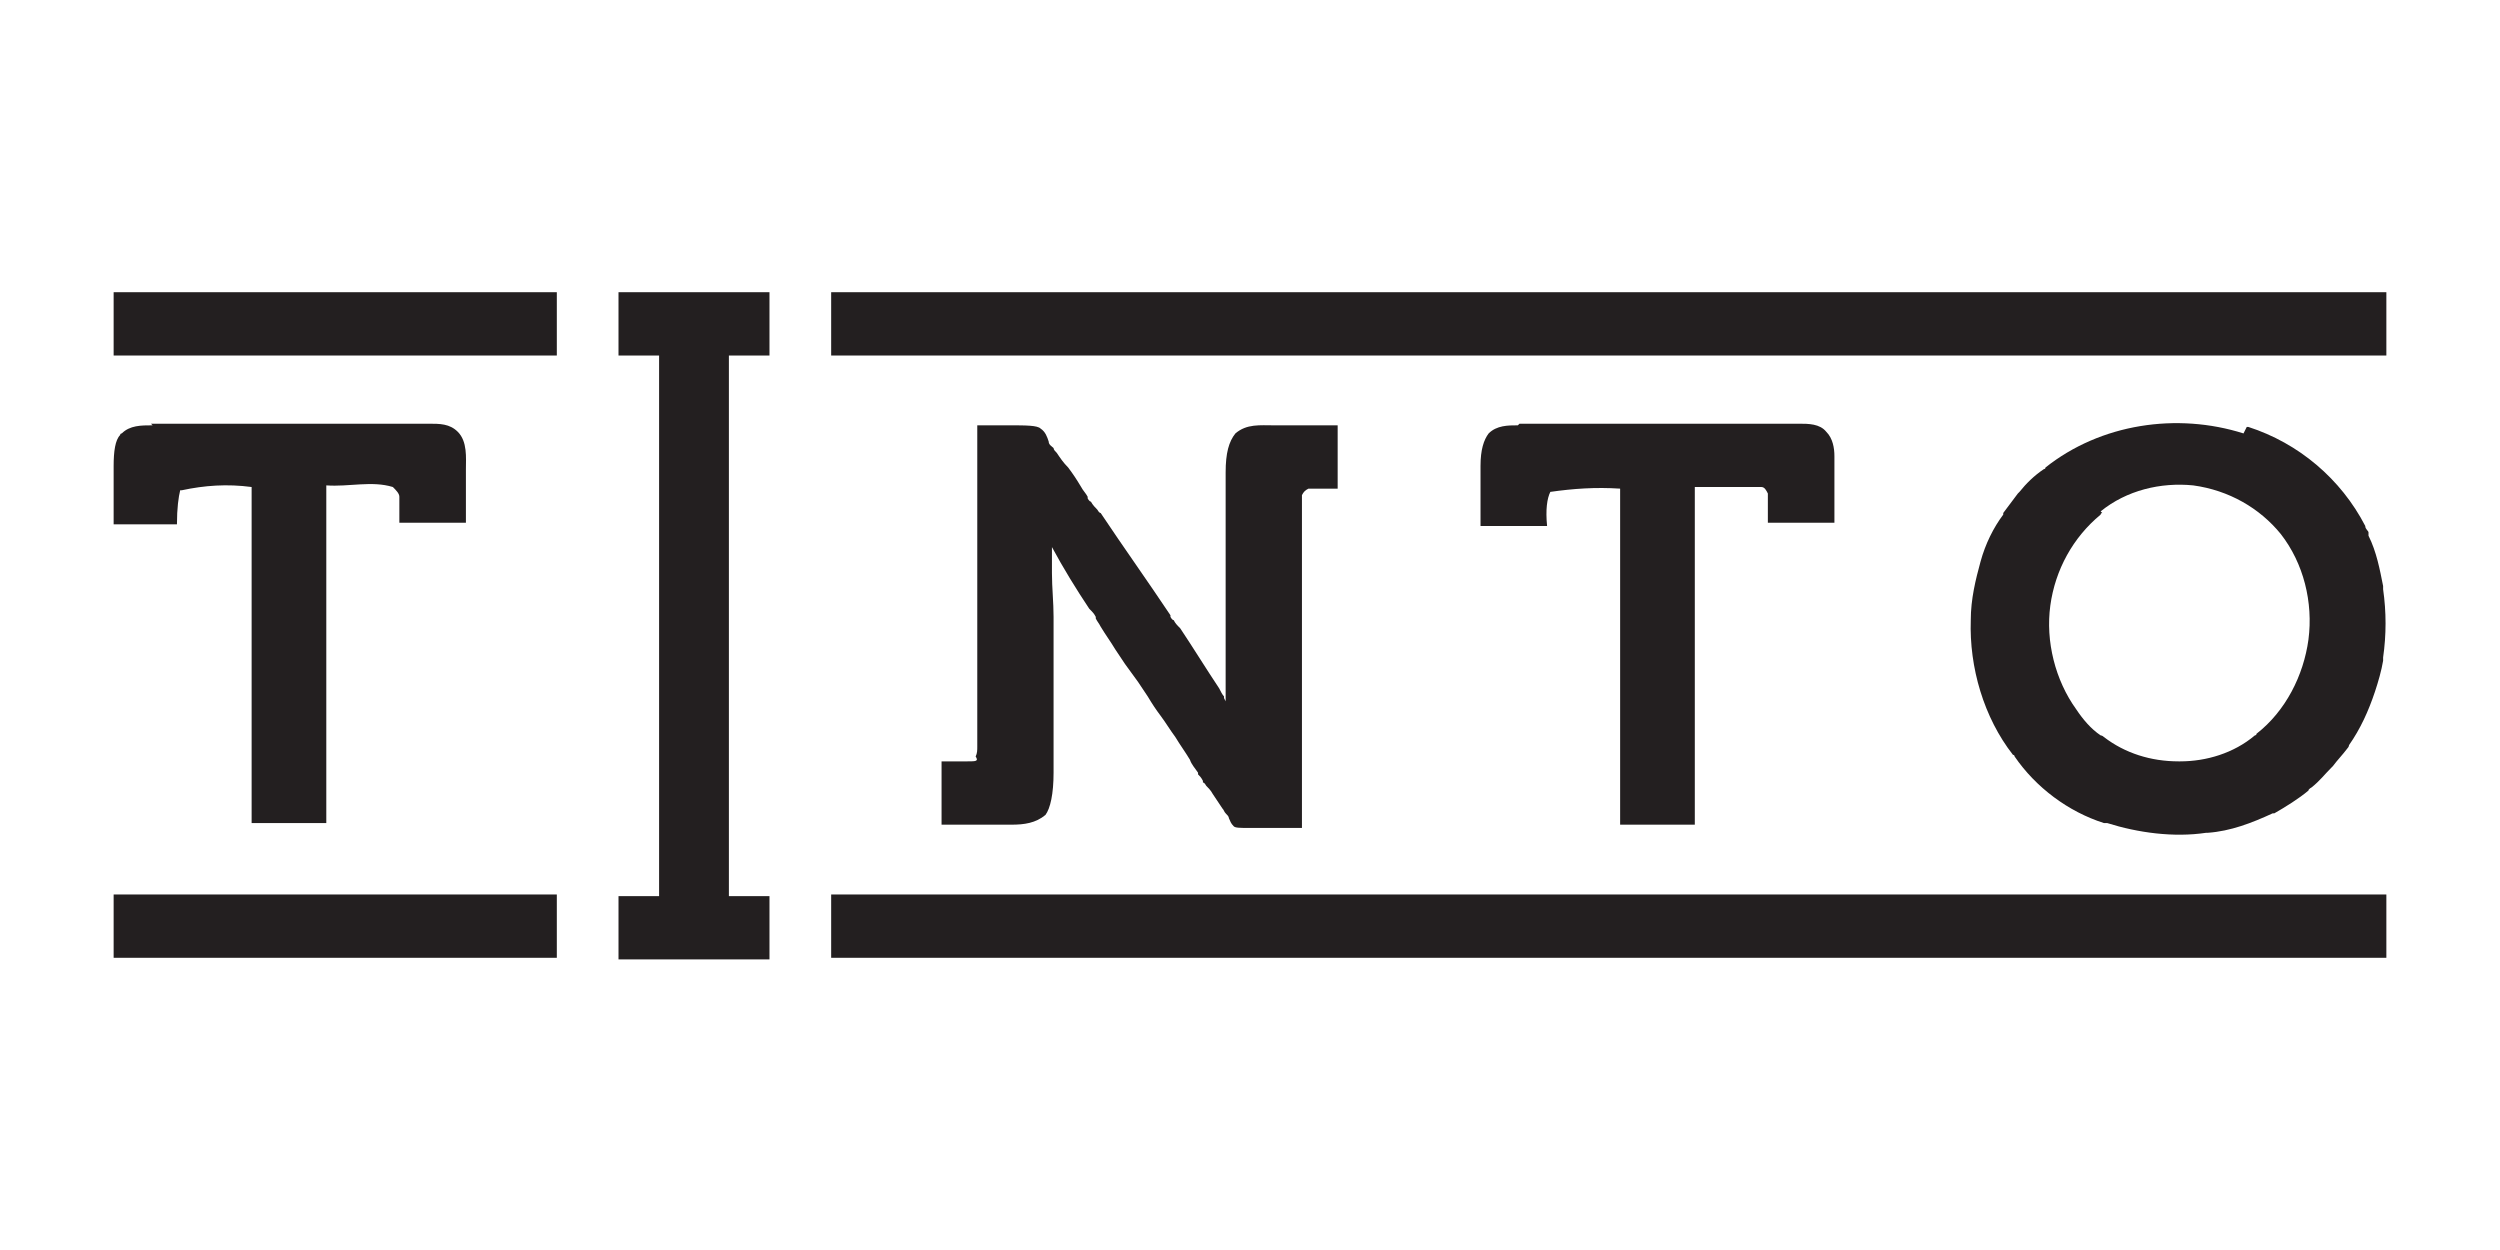
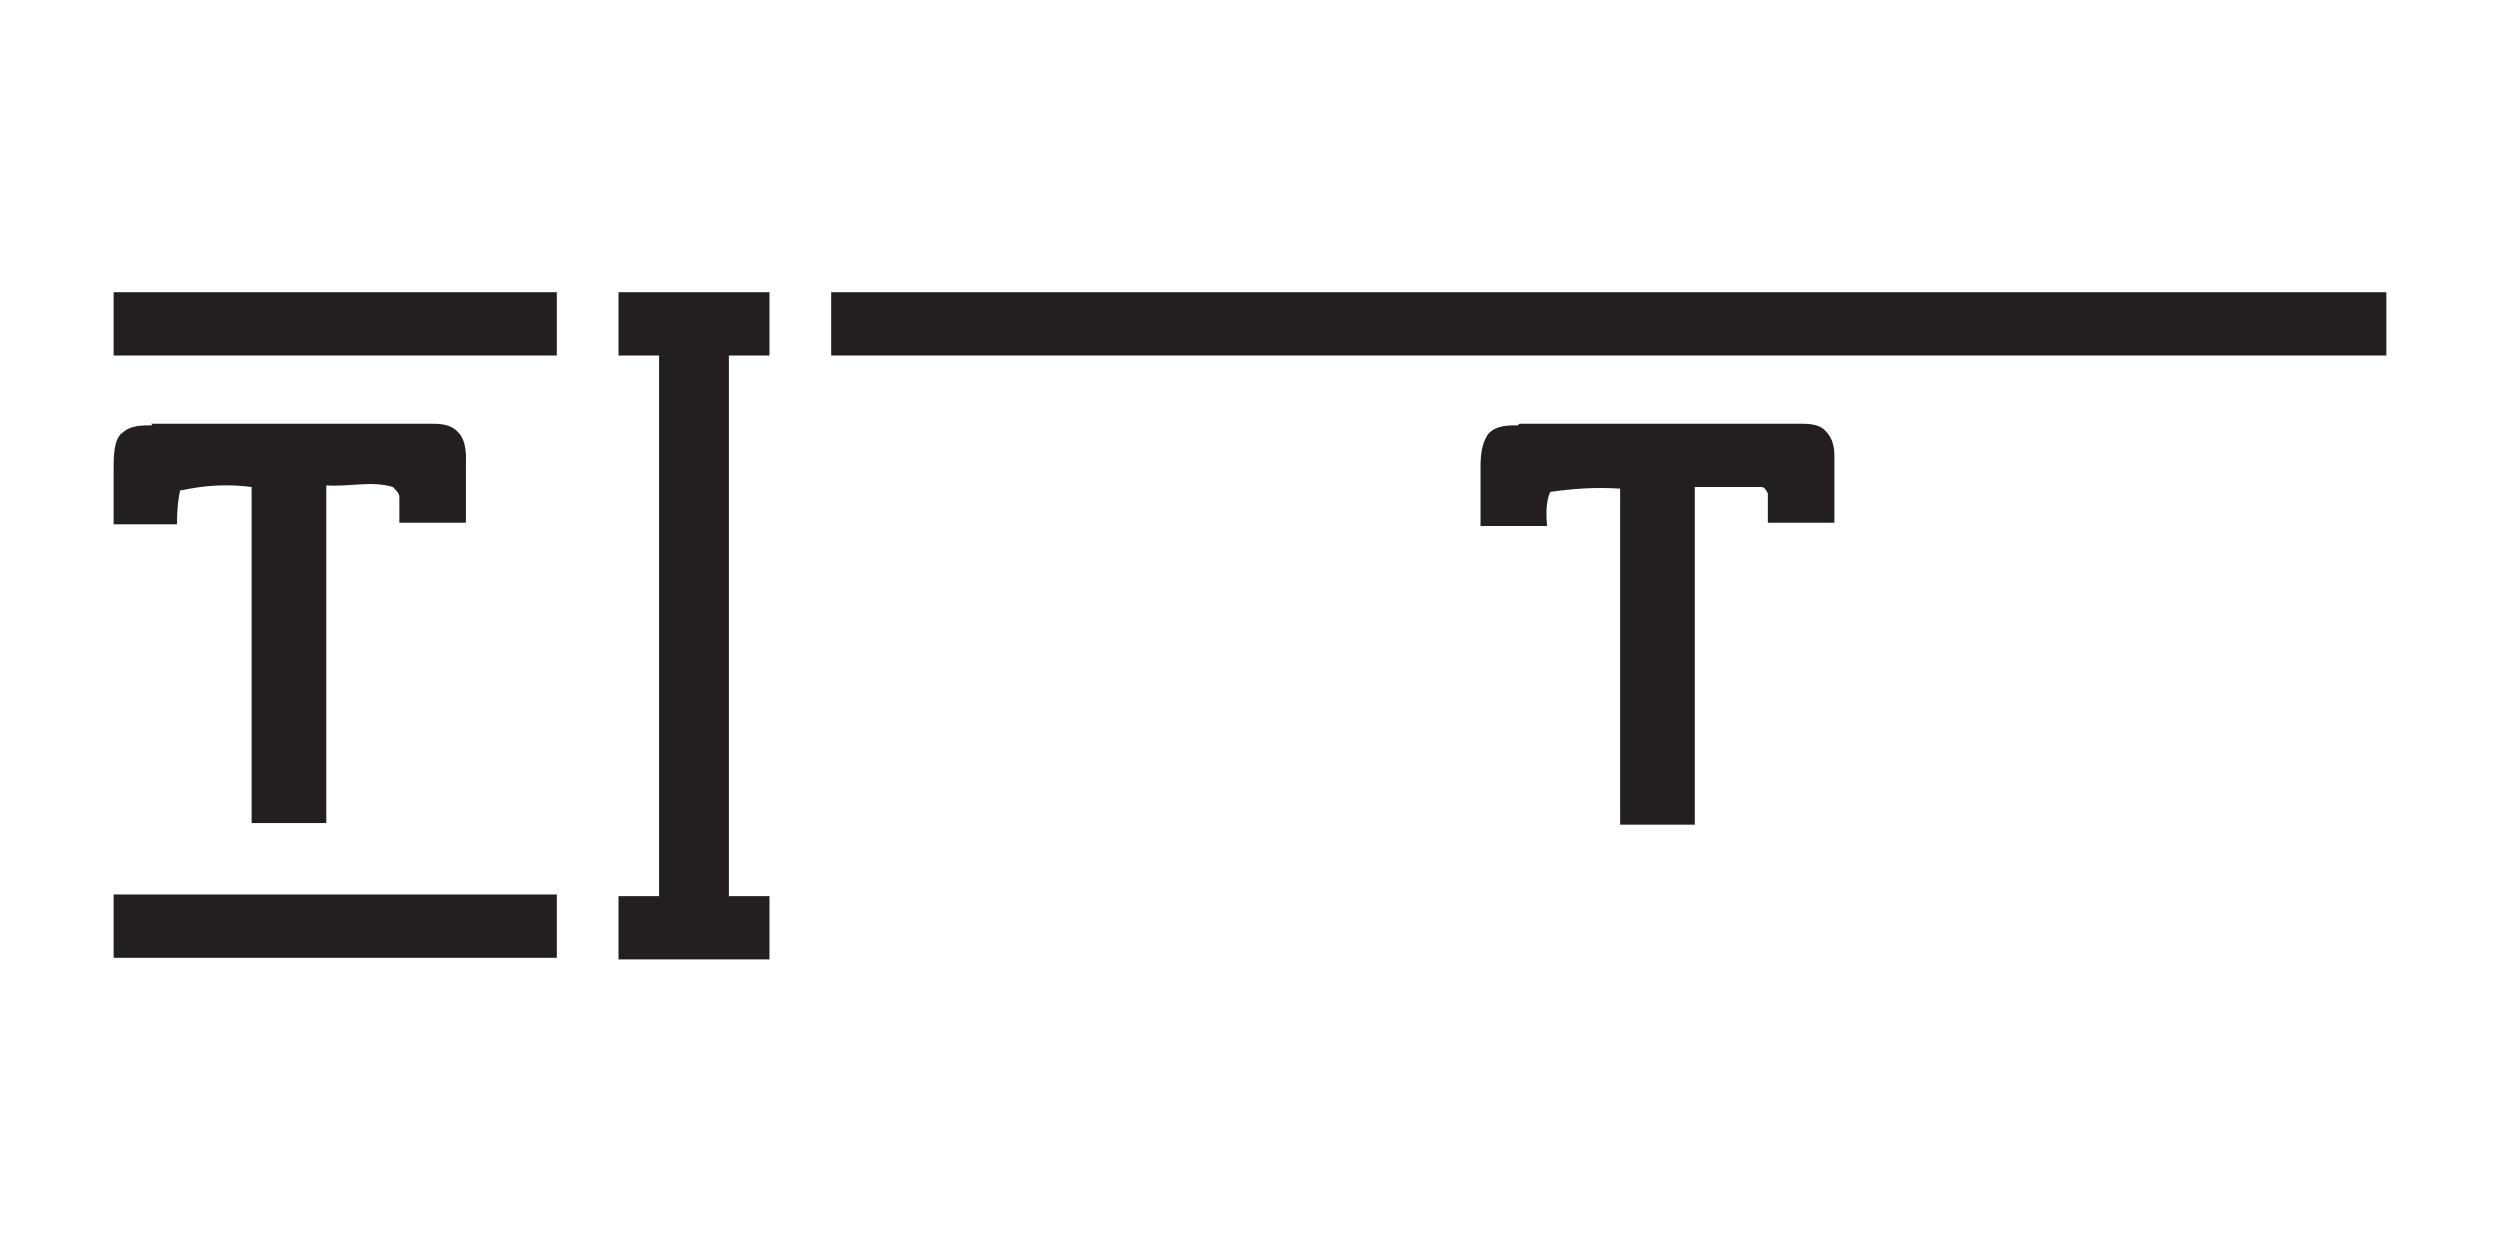
<svg xmlns="http://www.w3.org/2000/svg" id="Capa_1" viewBox="0 0 154 77">
  <defs>
    <style>      .st0 {        fill: #231f20;      }    </style>
  </defs>
-   <path class="st0" d="M51.2,55.1h95.8v3.9H51.2v-3.9Z" />
  <path class="st0" d="M51.2,18h95.8v3.9H51.2v-3.9Z" />
-   <path class="st0" d="M59.8,26.2c.5,0,1.1,0,1.6,0h.7c1.1,0,1.8,0,2,.2.3.2.4.5.5.8,0,.2.2.3.3.4,0,.1.1.2.2.3.2.3.4.6.7.9.3.4.5.7.8,1.2.1.2.3.4.4.6,0,0,0,0,0,.1,0,0,.1.2.2.2.1.2.3.4.4.5,0,0,.1.2.2.2,1.4,2.1,2.9,4.2,4.3,6.3,0,0,0,0,0,.1,0,0,.1.2.2.2.1.2.2.3.4.5.8,1.2,1.6,2.5,2.4,3.7.1.2.2.4.3.5,0,0,0,0,0,.1,0,0,.1.2.1.2v-1.2h0v-6.2h0v-.4h0v-6.3c0-1.2.2-1.9.6-2.4.7-.6,1.5-.5,2.4-.5h3.9v3.9h-1.8c-.2.1-.3.2-.4.4v.4h0v11.4h0v8.7h-3.3c-.5,0-.8,0-.9-.1-.2-.2-.2-.3-.3-.5,0-.1-.1-.2-.2-.3s-.1-.2-.2-.3c-.2-.3-.4-.6-.6-.9-.1-.2-.3-.4-.4-.5,0,0-.1-.2-.2-.2,0,0,0,0,0-.1-.1-.2-.2-.3-.3-.4,0,0,0,0,0-.1-.2-.3-.4-.5-.5-.8-.3-.5-.6-.9-.9-1.4-.3-.4-.6-.9-.9-1.3-.3-.4-.5-.7-.8-1.2-.2-.3-.4-.6-.6-.9-.3-.4-.5-.7-.8-1.1-.2-.3-.4-.6-.6-.9-.3-.5-.6-.9-.9-1.4-.1-.2-.2-.3-.3-.5,0,0,0,0,0-.1-.1-.2-.2-.3-.4-.5-.8-1.2-1.6-2.5-2.3-3.8,0,0,0,.1,0,.2,0,.2,0,.4,0,.7v.7h0c0,.9.1,1.8.1,2.7v3.8h0v5.8c0,1.3-.2,2.2-.5,2.6-.6.5-1.3.6-2.1.6h-4.3v-3.9h1.6c.5,0,.7,0,.5-.3.1-.2.1-.4.1-.6,0,0,0,0,0-.1v-11.1h0v-8.6h-.3Z" />
-   <path class="st0" d="M138.4,26.3h.1c3.1,1,5.7,3.2,7.2,6.1,0,.2.2.3.2.4,0,0,0,.1,0,.2.5,1,.7,2.1.9,3.1v.2c.2,1.4.2,2.8,0,4.2v.2c-.1.6-.3,1.3-.5,1.9h0c-.4,1.2-.9,2.3-1.6,3.3,0,0,0,.1-.1.2-.3.4-.6.7-.9,1.1,0,0,0,0-.1.1-.4.4-.7.8-1.2,1.2,0,0-.2.1-.2.2-.6.5-1.4,1-2.1,1.4h-.1c-1.3.6-2.6,1.1-4,1.2h-.1c-2,.3-4.2,0-6.1-.6,0,0-.1,0-.2,0-2.2-.7-4.2-2.2-5.5-4.1,0,0,0-.1-.1-.1-1.8-2.3-2.7-5.4-2.6-8.3h0c0-1.3.3-2.5.6-3.6h0c.3-1.1.8-2.1,1.4-2.9,0,0,0,0,0-.1.3-.4.6-.8.9-1.2,0,0,0,0,.1-.1.4-.5.9-1,1.5-1.4,0,0,.1,0,.1-.1,3.4-2.7,8.1-3.4,12.2-2.1h0ZM129.5,31.6s-.1,0-.1.1c-1.7,1.4-2.8,3.4-3.1,5.6-.3,2.2.3,4.6,1.6,6.4,0,0,0,0,0,0,.4.6.9,1.2,1.5,1.6,0,0,.1,0,.2.1,1.3,1,2.9,1.5,4.6,1.5h.1c1.6,0,3.3-.5,4.6-1.6,0,0,.1,0,.1-.1,1.8-1.4,2.9-3.6,3.2-5.8.3-2.3-.3-4.7-1.7-6.5-1.3-1.6-3.2-2.7-5.4-3-2-.2-4.1.3-5.7,1.6h0Z" />
  <path class="st0" d="M38.1,18h9.3v3.9h-2.5v33.3h2.5v3.9h-9.3v-3.9h2.5V21.9h-2.5s0-3.9,0-3.9Z" />
  <path class="st0" d="M9.3,26.1h17.1c.7,0,1.3,0,1.8.5.6.6.5,1.6.5,2.3v3.3h-4.1v-1.6c0-.2-.2-.4-.4-.6-1.3-.4-2.7,0-4.1-.1v20.8h-4.6v-20.7c-1.5-.2-2.9-.1-4.3.2h-.1c-.1.4-.2,1.1-.2,2.1h-3.9v-3.6c0-.9.1-1.6.4-1.9,0,0,0-.1.1-.1.5-.5,1.2-.5,1.9-.5h0Z" />
  <path class="st0" d="M93.6,26.1h17.2c.6,0,1.3,0,1.7.5.4.4.5,1,.5,1.5v4.1h-4.1v-1.8c-.1-.2-.2-.4-.4-.4h-4.1v20.8h-4.6v-20.7c-1.5-.1-2.9,0-4.3.2-.2.4-.3,1.1-.2,2.1h-4.1v-3.7c0-1,.2-1.6.5-2,.5-.5,1.2-.5,1.8-.5h0Z" />
  <path class="st0" d="M7,55.1h27.3v3.9H7v-3.9Z" />
  <path class="st0" d="M7,18h27.3v3.9H7v-3.9Z" />
</svg>